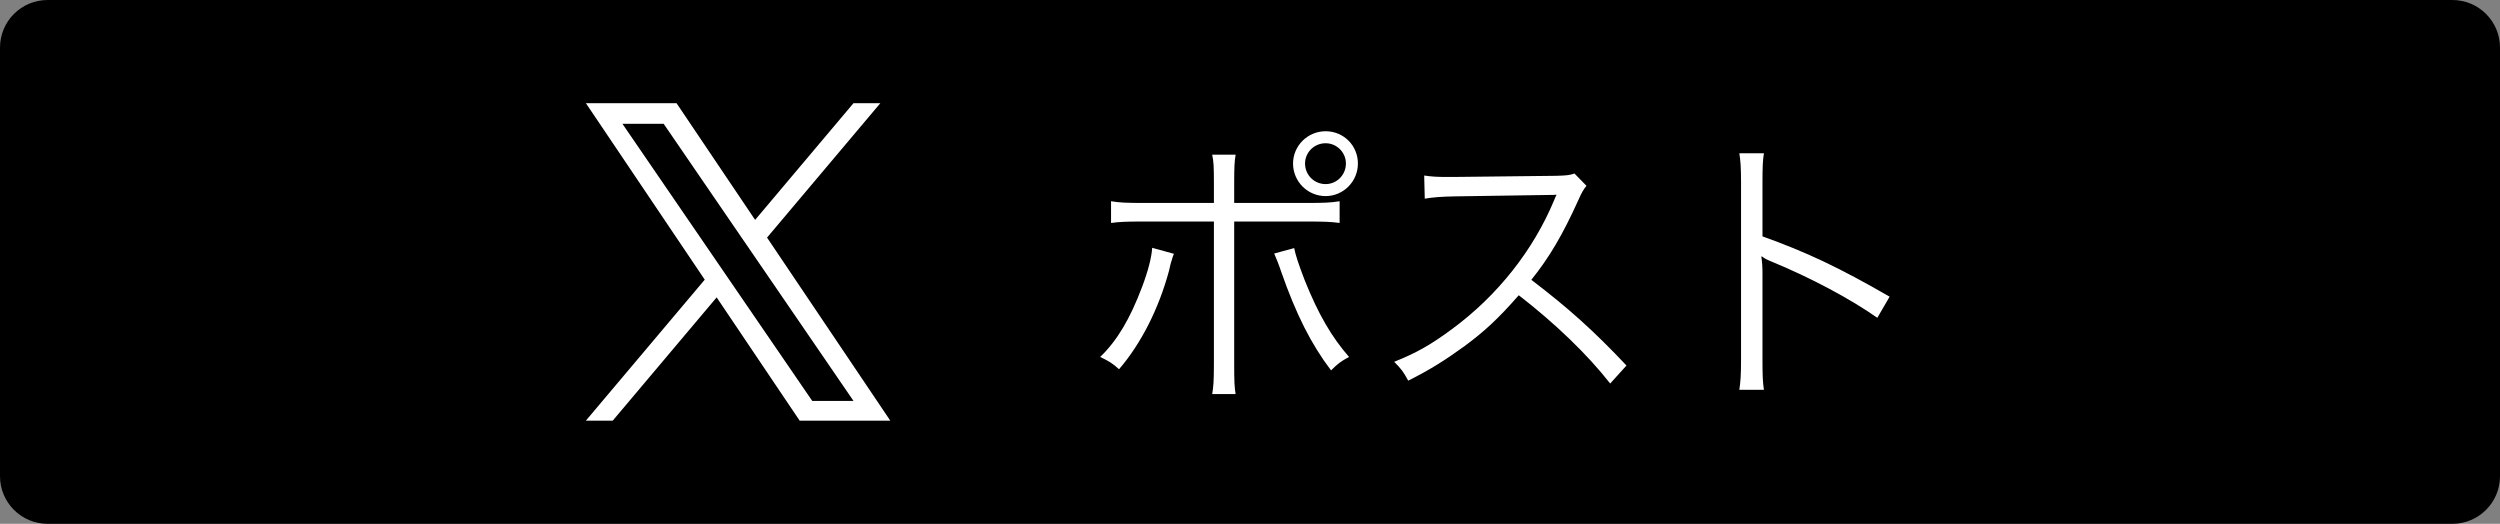
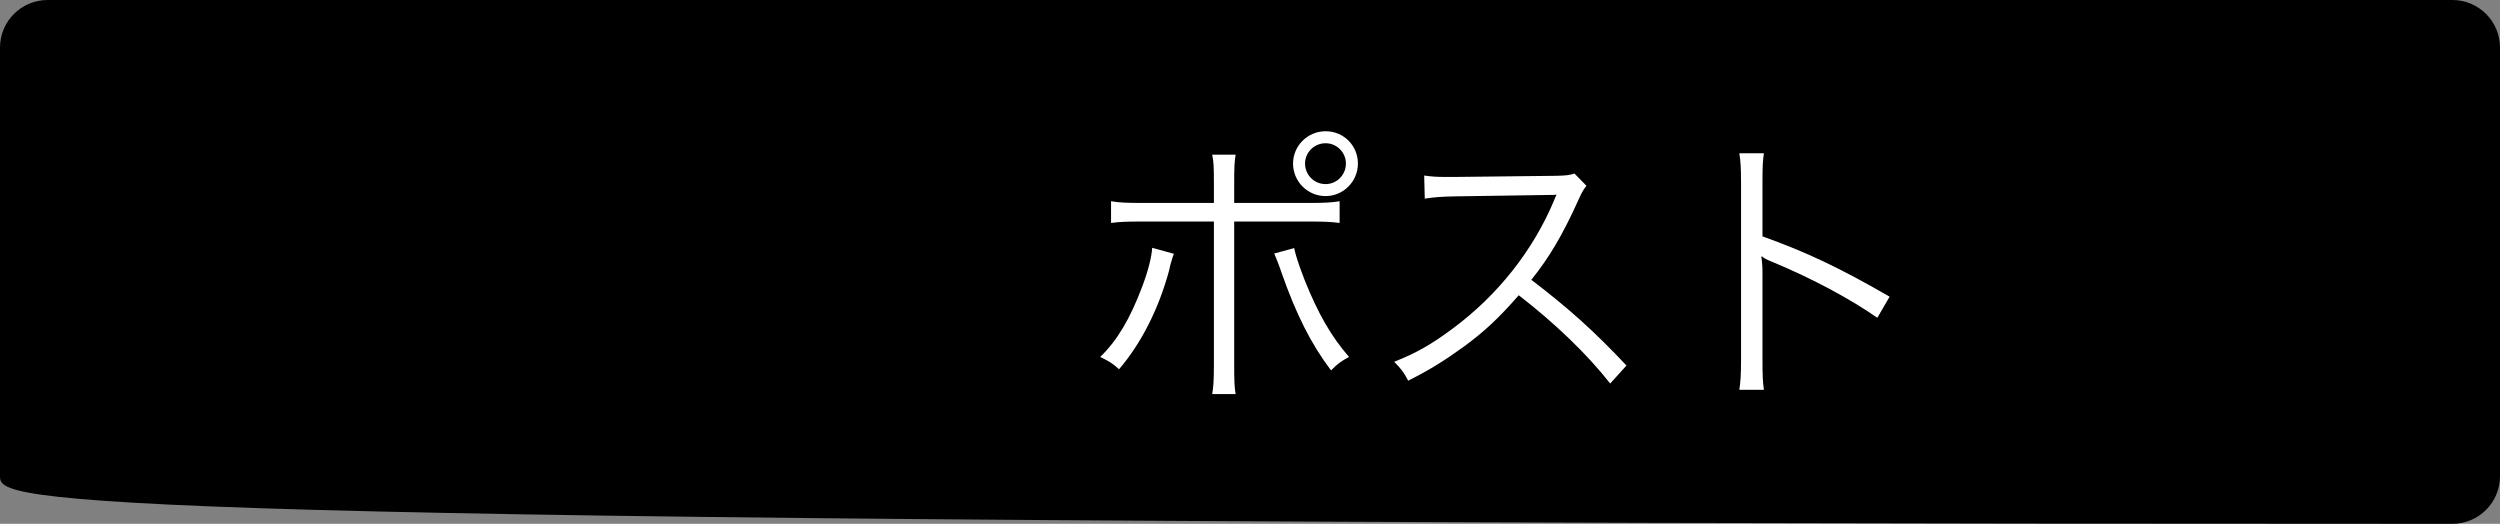
<svg xmlns="http://www.w3.org/2000/svg" width="105" height="22" viewBox="0 0 105 22" fill="none">
  <rect x="0" y="0" width="105" height="22" fill="#808080" stroke="none" />
-   <path d="M0 2C0 0.895 0.895 0 2 0H103C104.105 0 105 0.895 105 2V20C105 21.105 104.105 22 103 22H2C0.895 22 0 21.105 0 20V2Z" fill="black" />
-   <path d="M32.216 9.979L36.975 4.333H35.847L31.715 9.235L28.414 4.333H24.607L29.599 11.746L24.607 17.667H25.735L30.099 12.49L33.585 17.667H37.392L32.216 9.979H32.216ZM30.671 11.812L30.165 11.073L26.142 5.2H27.874L31.121 9.94L31.627 10.678L35.848 16.84H34.115L30.671 11.812V11.812Z" fill="white" />
+   <path d="M0 2C0 0.895 0.895 0 2 0H103C104.105 0 105 0.895 105 2V20C105 21.105 104.105 22 103 22C0.895 22 0 21.105 0 20V2Z" fill="black" />
  <path d="M50.984 8.524V7.72C50.984 6.988 50.972 6.772 50.912 6.496H51.896C51.848 6.784 51.836 7 51.836 7.744V8.524H54.86C55.64 8.524 55.88 8.512 56.264 8.452V9.364C55.892 9.316 55.652 9.304 54.884 9.304H51.836V15.28C51.836 16.012 51.848 16.276 51.896 16.552H50.912C50.96 16.276 50.984 16.024 50.984 15.292V9.304H48.044C47.276 9.304 47.036 9.316 46.664 9.364V8.452C47.048 8.512 47.276 8.524 48.056 8.524H50.984ZM48.392 10.408L49.304 10.66C49.256 10.78 49.256 10.78 49.232 10.864L49.16 11.104L49.1 11.368C48.668 12.964 47.936 14.416 47 15.508C46.724 15.256 46.58 15.172 46.208 14.992C46.916 14.308 47.456 13.408 47.972 12.04C48.224 11.368 48.368 10.804 48.392 10.408ZM53.516 10.648L54.356 10.42C54.416 10.72 54.524 11.056 54.8 11.776C55.364 13.18 55.916 14.14 56.66 14.992C56.324 15.172 56.192 15.268 55.904 15.556C55.064 14.452 54.428 13.18 53.816 11.428C53.708 11.104 53.6 10.84 53.516 10.648ZM55.676 5.512C56.432 5.512 57.032 6.112 57.032 6.868C57.032 7.624 56.42 8.236 55.676 8.236C54.92 8.236 54.308 7.624 54.308 6.868C54.308 6.124 54.92 5.512 55.676 5.512ZM55.676 6.016C55.196 6.016 54.812 6.4 54.812 6.868C54.812 7.348 55.196 7.732 55.676 7.732C56.144 7.732 56.528 7.348 56.528 6.868C56.528 6.4 56.144 6.016 55.676 6.016ZM68.312 15.352L67.628 16.108C66.68 14.896 65.324 13.588 63.788 12.4C62.948 13.36 62.36 13.912 61.496 14.548C60.668 15.148 60.032 15.544 59.144 15.988C58.952 15.628 58.856 15.496 58.556 15.196C59.48 14.824 60.068 14.5 60.992 13.816C62.912 12.4 64.4 10.504 65.276 8.404C65.3 8.332 65.312 8.32 65.336 8.26C65.36 8.224 65.36 8.212 65.372 8.176C65.264 8.188 65.228 8.188 65.084 8.188L61.076 8.248C60.536 8.26 60.188 8.284 59.84 8.344L59.816 7.372C60.14 7.42 60.356 7.432 60.764 7.432C60.8 7.432 60.908 7.432 61.076 7.432L65.36 7.384C65.78 7.372 65.924 7.36 66.128 7.288L66.632 7.804C66.512 7.948 66.428 8.092 66.296 8.392C65.624 9.88 65.06 10.828 64.316 11.752C65.888 12.952 66.944 13.9 68.312 15.352ZM74.084 16.372H73.052C73.1 16.048 73.124 15.76 73.124 15.112V7.66C73.124 7.024 73.1 6.736 73.052 6.436H74.084C74.036 6.748 74.024 7 74.024 7.684V9.928C75.872 10.588 77.264 11.248 79.364 12.46L78.848 13.348C77.72 12.556 76.064 11.668 74.372 10.972C74.192 10.9 74.108 10.852 74 10.768L73.976 10.78C74.012 11.02 74.024 11.188 74.024 11.488V15.1C74.024 15.772 74.036 16.036 74.084 16.372Z" fill="white" />
</svg>